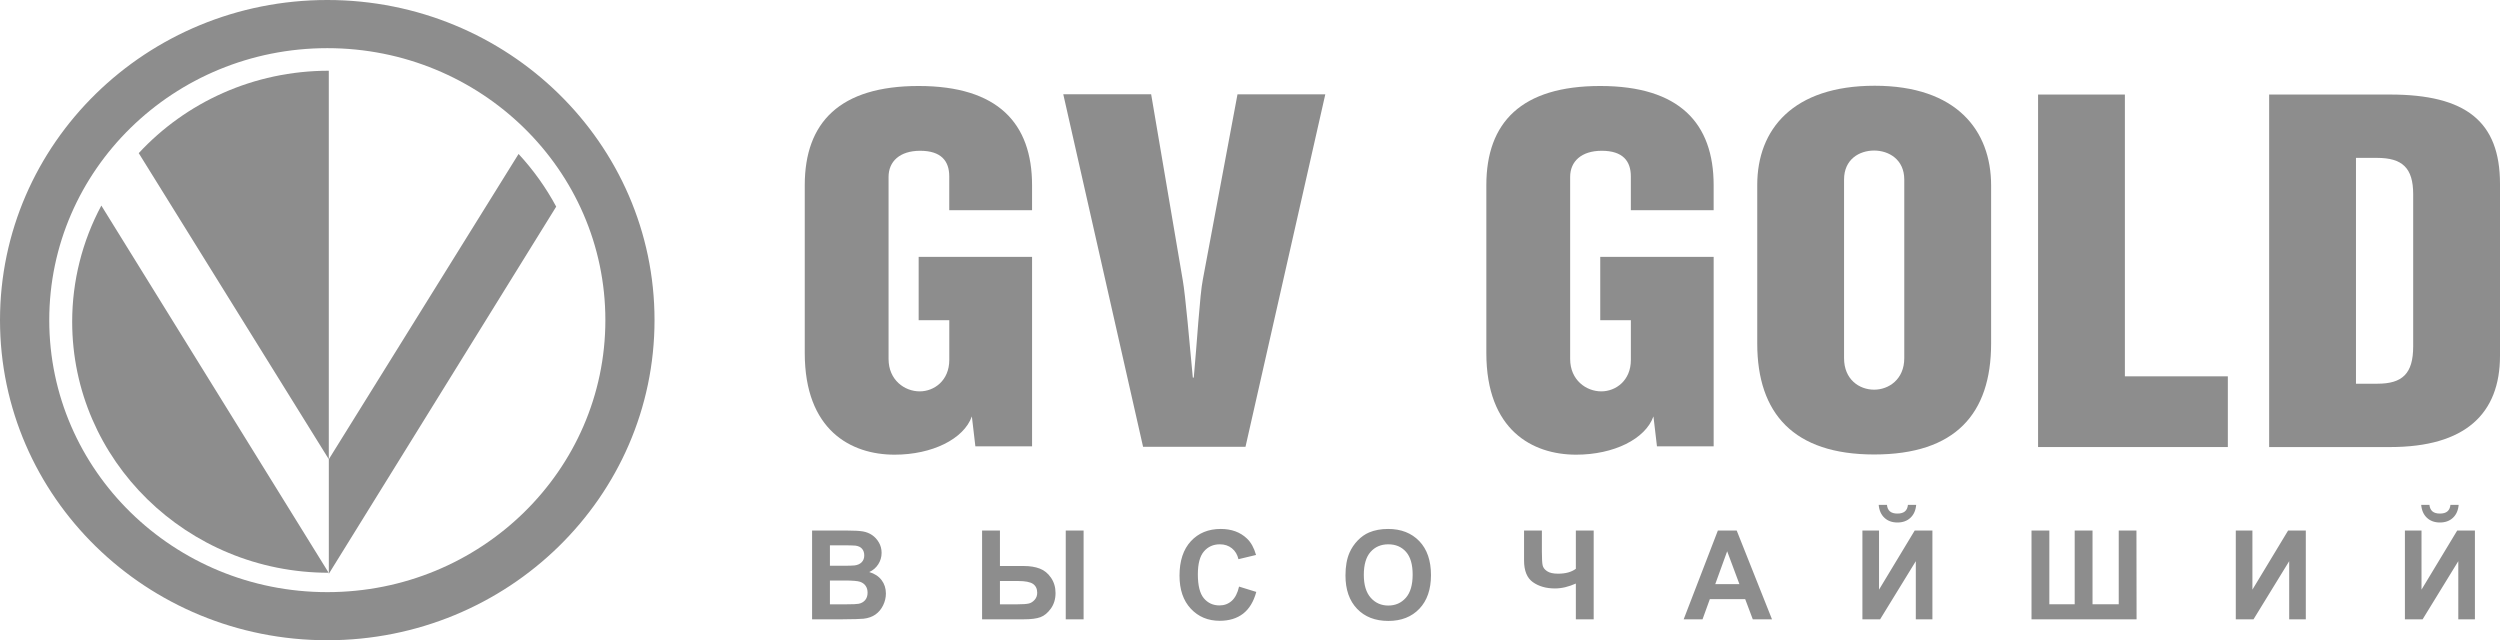
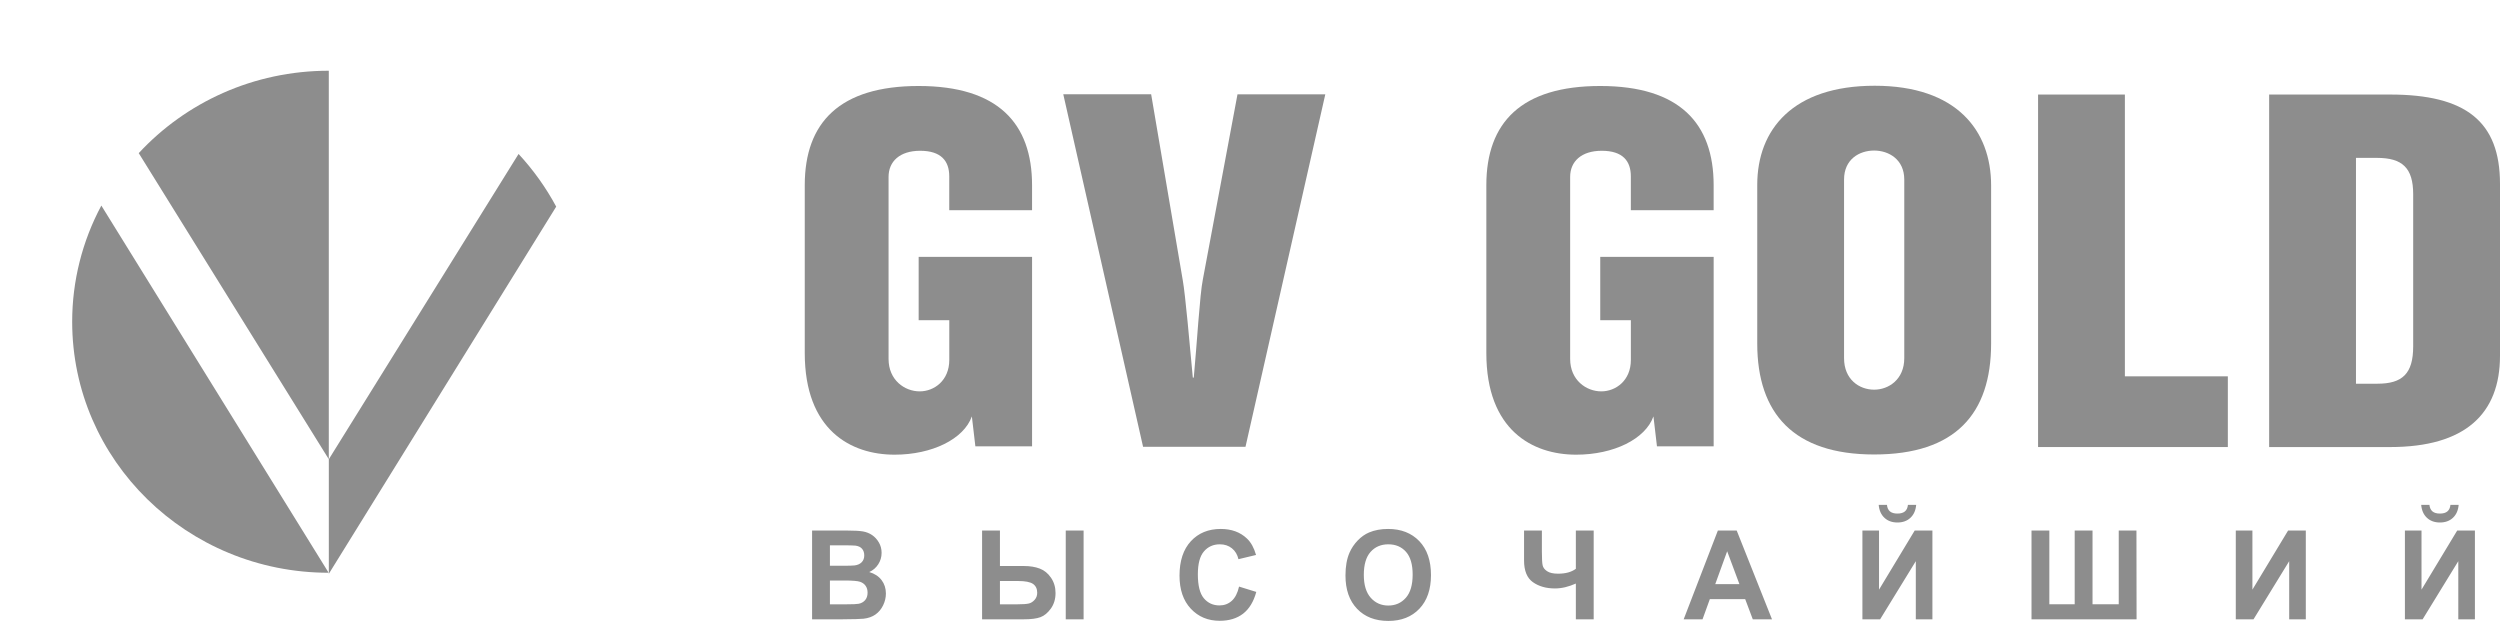
<svg xmlns="http://www.w3.org/2000/svg" width="164" height="42" viewBox="0 0 164 42" fill="none">
  <g clip-path="url(#clip0_110_23)">
    <path d="M62.271 13.79V11.568C62.271 10.568 61.746 9.891 60.363 9.891C59.014 9.891 58.29 10.601 58.29 11.601V23.55C58.29 24.932 59.343 25.674 60.331 25.674C61.283 25.674 62.273 24.965 62.273 23.613V21.003H60.264V16.849H67.704V29.28H63.984L63.754 27.316C63.226 28.801 61.151 29.827 58.682 29.827C55.819 29.827 52.792 28.218 52.792 23.163V12.146C52.792 8.026 55.096 5.641 60.264 5.641C65.464 5.641 67.703 8.09 67.703 12.148V13.788H62.27V13.79L62.27 13.79L62.271 13.79Z" fill="#8D8D8D" />
    <path d="M75.516 6.187L77.591 18.393C77.755 19.294 78.052 22.644 78.249 24.772L78.312 24.772C78.512 22.644 78.708 19.294 78.908 18.328L81.18 6.187L86.94 6.187L81.704 29.312H74.986L69.751 6.185H75.516V6.187Z" fill="#8D8D8D" />
    <path fill-rule="evenodd" clip-rule="evenodd" d="M130.617 22.532V12.163C130.617 8.556 128.345 5.625 122.979 5.625C117.614 5.625 115.275 8.492 115.275 12.13V22.532C115.275 27.139 117.677 29.814 122.943 29.814C128.278 29.814 130.617 27.141 130.617 22.532H130.617ZM120.97 23.501V11.776C120.97 10.46 121.96 9.876 122.943 9.876C123.903 9.876 124.92 10.46 124.92 11.776V23.5C124.92 24.884 123.903 25.563 122.943 25.563C121.96 25.563 120.97 24.885 120.97 23.5V23.501V23.501Z" fill="#8D8D8D" />
    <path d="M139.392 24.688H146.146V29.326H133.698V6.202H139.392V24.687V24.688Z" fill="#8D8D8D" />
    <path fill-rule="evenodd" clip-rule="evenodd" d="M156.791 6.202H148.856V29.327H156.791C161.729 29.327 164 27.137 164 23.336V12.063C164 7.971 161.762 6.202 156.791 6.202ZM155.966 25.171H154.552V10.357L155.935 10.357C157.58 10.357 158.305 11.004 158.305 12.74V22.725C158.305 24.527 157.58 25.171 155.966 25.171V25.171H155.966Z" fill="#8D8D8D" />
-     <path fill-rule="evenodd" clip-rule="evenodd" d="M42.937 21.002C42.937 9.399 33.325 0 21.47 0C9.613 0 0 9.401 0 21.002C0 32.601 9.612 42 21.47 42C33.326 42 42.937 32.601 42.937 21V21.002V21.002ZM39.712 21.002C39.712 30.857 31.545 38.844 21.471 38.844C11.395 38.844 3.231 30.857 3.231 21C3.231 11.146 11.395 3.159 21.471 3.159C31.546 3.159 39.712 11.146 39.712 21V21.002V21.002Z" fill="#8D8D8D" />
    <path fill-rule="evenodd" clip-rule="evenodd" d="M21.569 30.125V4.64C16.625 4.64 12.18 6.723 9.101 10.046L21.569 30.125V30.125ZM21.561 37.574L6.648 13.486C5.394 15.826 4.735 18.444 4.735 21.103V21.105C4.735 30.198 12.268 37.569 21.56 37.573L21.561 37.574V37.574V37.574Z" fill="#8D8D8D" />
    <path d="M21.568 30.131L34.018 10.1C34.982 11.14 35.815 12.305 36.487 13.555L21.571 37.64V30.132L21.568 30.131L21.568 30.131Z" fill="#8D8D8D" />
    <path d="M106.983 13.79V11.568C106.983 10.568 106.459 9.891 105.075 9.891C103.726 9.891 103.002 10.601 103.002 11.601V23.55C103.002 24.932 104.055 25.674 105.043 25.674C105.996 25.674 106.985 24.965 106.985 23.613V21.003H104.976V16.849H112.416V29.28H108.697L108.466 27.316C107.938 28.801 105.863 29.827 103.394 29.827C100.531 29.827 97.504 28.218 97.504 23.163V12.146C97.504 8.026 99.808 5.641 104.976 5.641C110.176 5.641 112.415 8.09 112.415 12.148V13.788H106.982V13.79L106.983 13.79L106.983 13.79Z" fill="#8D8D8D" />
    <path d="M53.273 34.804H55.584C56.042 34.804 56.383 34.824 56.607 34.861C56.833 34.901 57.034 34.981 57.211 35.101C57.389 35.223 57.537 35.385 57.655 35.587C57.773 35.788 57.833 36.016 57.833 36.267C57.833 36.538 57.76 36.789 57.615 37.015C57.469 37.243 57.272 37.412 57.023 37.526C57.374 37.63 57.643 37.806 57.833 38.056C58.021 38.305 58.115 38.598 58.115 38.936C58.115 39.201 58.054 39.459 57.932 39.71C57.81 39.96 57.643 40.161 57.431 40.311C57.219 40.46 56.958 40.553 56.648 40.588C56.454 40.608 55.985 40.622 55.241 40.627H53.273V34.805H53.273V34.804ZM54.443 35.772V37.114H55.207C55.66 37.114 55.943 37.107 56.053 37.093C56.252 37.07 56.41 37.001 56.524 36.886C56.638 36.771 56.695 36.62 56.695 36.433C56.695 36.253 56.645 36.108 56.547 35.996C56.449 35.883 56.302 35.816 56.108 35.792C55.993 35.779 55.66 35.772 55.113 35.772H54.443V35.772ZM54.443 38.082V39.643H55.525C55.944 39.643 56.212 39.631 56.325 39.608C56.498 39.575 56.639 39.498 56.748 39.374C56.857 39.25 56.913 39.086 56.913 38.878C56.913 38.702 56.871 38.554 56.786 38.432C56.702 38.31 56.58 38.221 56.421 38.165C56.263 38.11 55.917 38.081 55.386 38.081H54.443L54.443 38.082L54.443 38.082ZM64.425 34.804H65.596V37.13H67.155C67.564 37.13 67.916 37.187 68.21 37.3C68.505 37.412 68.751 37.613 68.949 37.903C69.145 38.193 69.243 38.526 69.243 38.903C69.243 39.297 69.141 39.636 68.937 39.922C68.731 40.207 68.504 40.395 68.252 40.487C68.002 40.581 67.635 40.627 67.152 40.627H64.425V34.805V34.804H64.425ZM65.596 39.643H66.734C67.095 39.643 67.348 39.625 67.492 39.59C67.635 39.555 67.763 39.474 67.874 39.347C67.986 39.221 68.041 39.068 68.041 38.886C68.041 38.629 67.95 38.435 67.768 38.306C67.585 38.178 67.255 38.114 66.781 38.114H65.596V39.643V39.643ZM69.913 34.804H71.084V40.627H69.913V34.804ZM81.282 38.48L82.412 38.83C82.238 39.471 81.949 39.946 81.546 40.258C81.142 40.569 80.631 40.724 80.011 40.724C79.243 40.724 78.612 40.46 78.117 39.931C77.623 39.403 77.376 38.681 77.376 37.763C77.376 36.794 77.625 36.041 78.121 35.504C78.617 34.967 79.271 34.699 80.081 34.699C80.788 34.699 81.363 34.91 81.804 35.332C82.067 35.581 82.264 35.939 82.396 36.406L81.242 36.683C81.173 36.382 81.031 36.144 80.814 35.969C80.596 35.794 80.333 35.707 80.023 35.707C79.594 35.707 79.246 35.861 78.979 36.172C78.712 36.481 78.579 36.982 78.579 37.676C78.579 38.411 78.71 38.935 78.973 39.247C79.236 39.56 79.578 39.716 79.999 39.716C80.31 39.716 80.577 39.617 80.801 39.418C81.024 39.218 81.185 38.907 81.282 38.48V38.48V38.48ZM88.263 37.751C88.263 37.157 88.352 36.658 88.528 36.255C88.659 35.958 88.839 35.691 89.066 35.455C89.294 35.219 89.542 35.044 89.813 34.929C90.173 34.776 90.589 34.699 91.06 34.699C91.912 34.699 92.593 34.966 93.106 35.498C93.617 36.032 93.872 36.773 93.872 37.724C93.872 38.666 93.618 39.403 93.111 39.934C92.604 40.467 91.925 40.733 91.076 40.733C90.216 40.733 89.532 40.468 89.025 39.938C88.518 39.41 88.263 38.681 88.263 37.751V37.751V37.751ZM89.466 37.712C89.466 38.371 89.618 38.872 89.92 39.213C90.223 39.553 90.608 39.724 91.073 39.724C91.54 39.724 91.922 39.555 92.222 39.217C92.521 38.878 92.67 38.371 92.67 37.695C92.67 37.027 92.525 36.528 92.233 36.2C91.942 35.871 91.556 35.707 91.073 35.707C90.592 35.707 90.203 35.874 89.908 36.206C89.614 36.539 89.466 37.041 89.466 37.712H89.466ZM99.978 34.804H101.148V36.194C101.148 36.644 101.164 36.942 101.198 37.088C101.23 37.236 101.328 37.363 101.491 37.472C101.653 37.58 101.892 37.634 102.207 37.634C102.456 37.634 102.678 37.607 102.873 37.553C103.067 37.499 103.234 37.419 103.376 37.313V34.805H104.546V40.627H103.376V38.281C103.139 38.386 102.906 38.466 102.678 38.521C102.449 38.575 102.225 38.602 102.004 38.602C101.428 38.602 100.947 38.465 100.559 38.191C100.172 37.917 99.978 37.443 99.978 36.768V34.804L99.978 34.804V34.804ZM116.243 40.627H114.983L114.484 39.301H112.166L111.686 40.627H110.449L112.692 34.804H113.928L116.243 40.627ZM114.105 38.317L113.302 36.163L112.521 38.317H114.105ZM122.174 34.804H123.264V38.681L125.604 34.804H126.766V40.627H125.677V36.813L123.336 40.627H122.174V34.804ZM125.16 33.121H125.701C125.67 33.48 125.543 33.764 125.324 33.968C125.105 34.173 124.821 34.276 124.472 34.276C124.123 34.276 123.839 34.173 123.62 33.968C123.401 33.764 123.274 33.48 123.243 33.121H123.784C123.803 33.308 123.867 33.45 123.98 33.547C124.093 33.643 124.257 33.69 124.472 33.69C124.686 33.69 124.85 33.643 124.964 33.547C125.077 33.45 125.141 33.308 125.16 33.121H125.16ZM133.267 34.804H134.437V39.642H136.1V34.804H137.27V39.642H138.989V34.804H140.151L140.159 40.63L133.267 40.627V34.804H133.267L133.267 34.804ZM146.668 34.804H147.758V38.681L150.099 34.804H151.261V40.627H150.171V36.813L147.831 40.627H146.668V34.804ZM157.762 34.804H158.851V38.681L161.192 34.804H162.354V40.627H161.264V36.813L158.924 40.627H157.762V34.804ZM160.748 33.121H161.288C161.257 33.48 161.131 33.764 160.912 33.968C160.692 34.173 160.409 34.276 160.06 34.276C159.71 34.276 159.427 34.173 159.207 33.968C158.988 33.764 158.862 33.48 158.831 33.121H159.371C159.39 33.308 159.455 33.45 159.568 33.547C159.681 33.643 159.845 33.69 160.06 33.69C160.274 33.69 160.438 33.643 160.551 33.547C160.664 33.45 160.729 33.308 160.748 33.121H160.748Z" fill="#8D8D8D" />
  </g>
  <defs>
    <clipPath id="clip0_110_23">
      <rect width="164" height="42" fill="white" />
    </clipPath>
  </defs>
</svg>